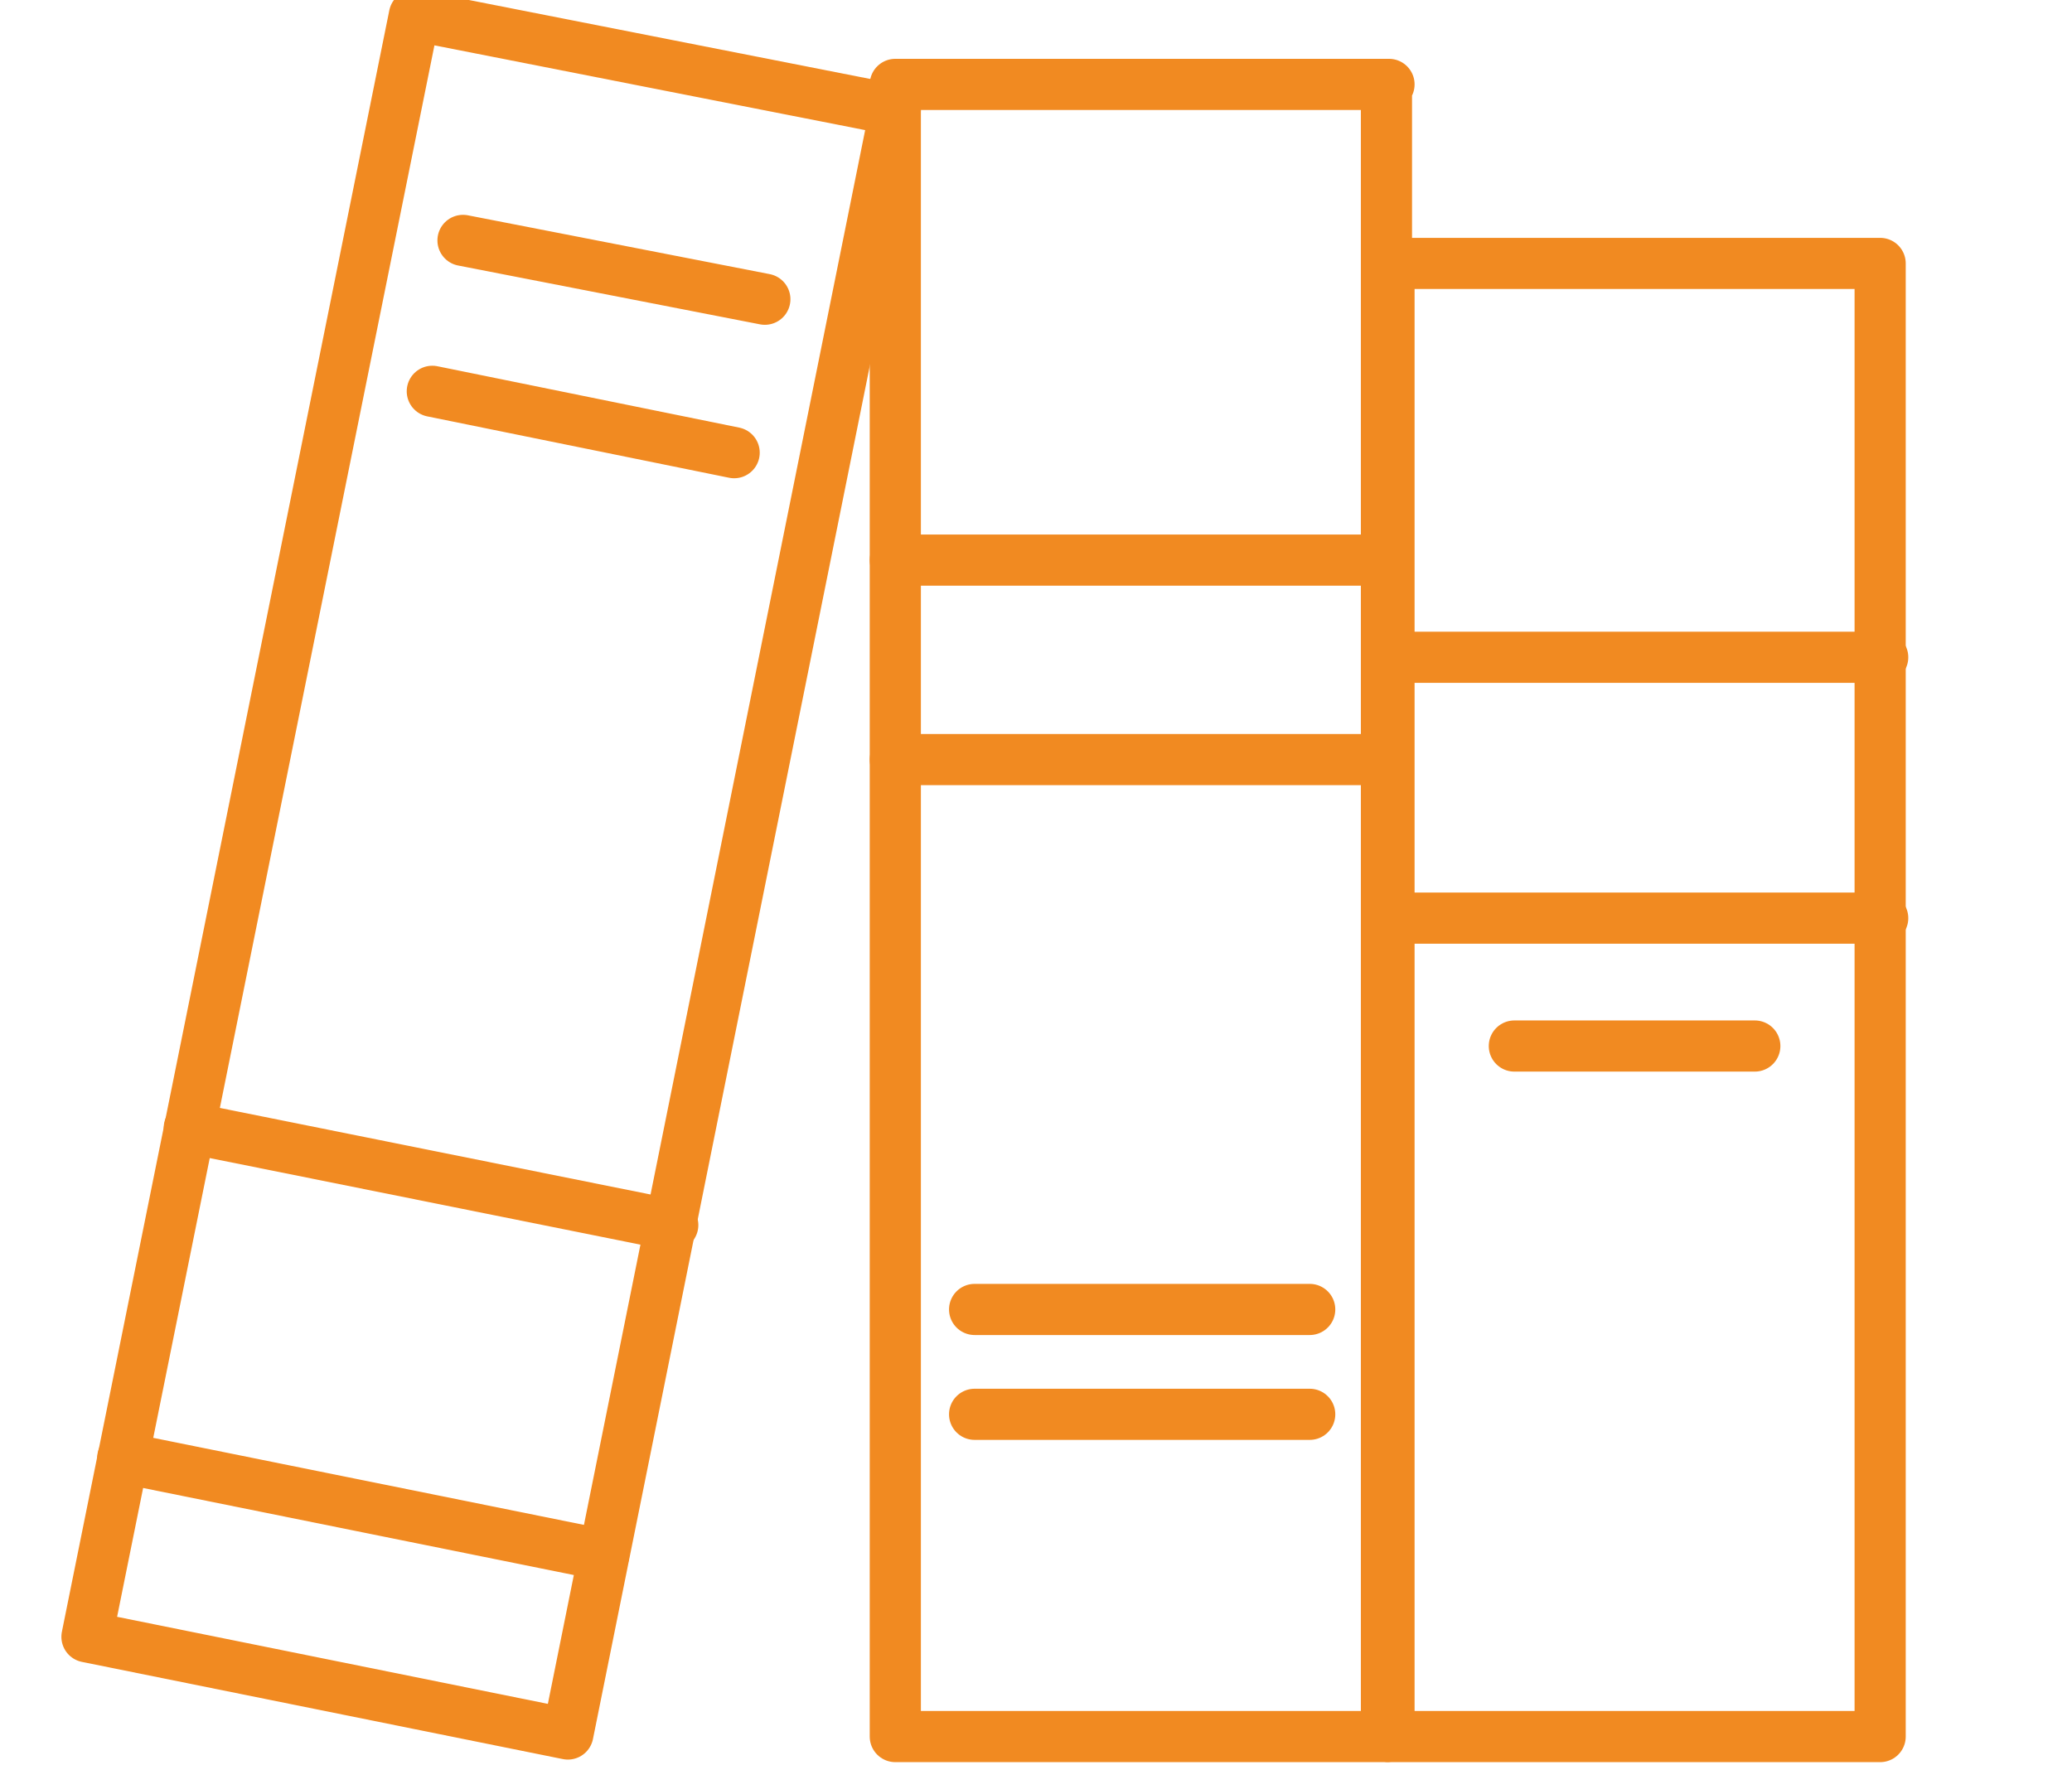
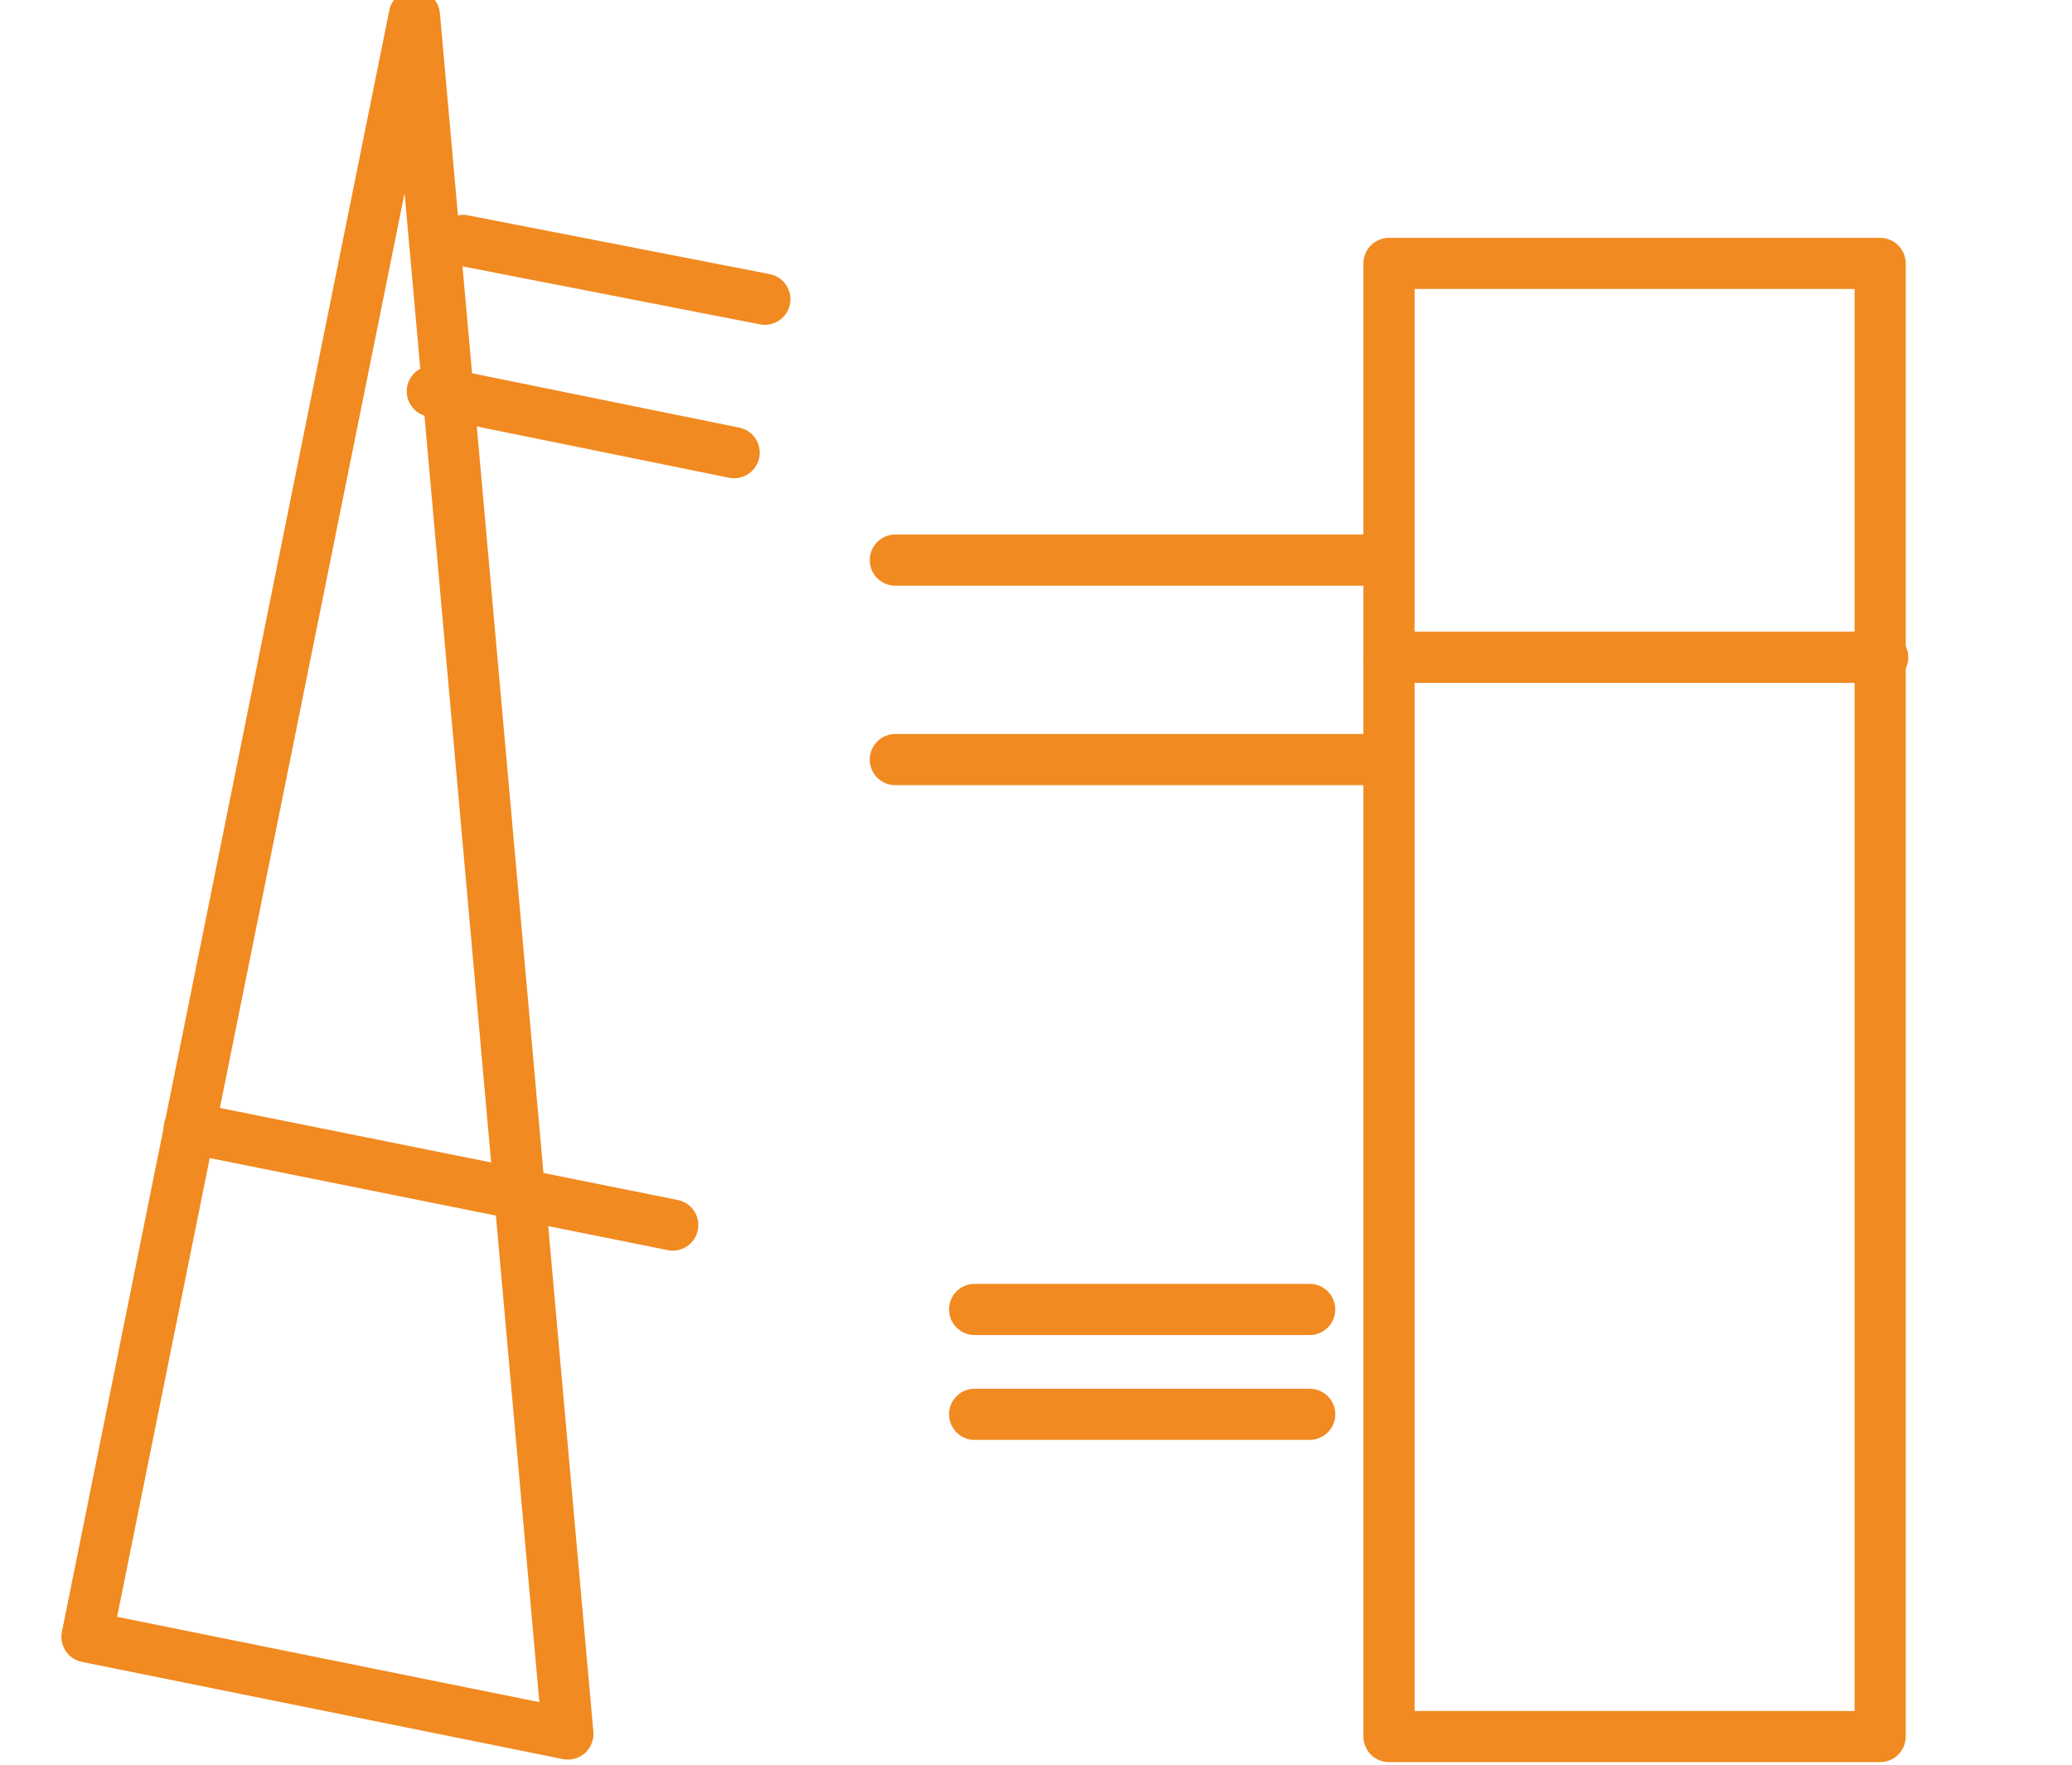
<svg xmlns="http://www.w3.org/2000/svg" xmlns:xlink="http://www.w3.org/1999/xlink" version="1.1" id="Layer_1" x="0px" y="0px" viewBox="0 0 81 69" style="enable-background:new 0 0 81 69;" xml:space="preserve">
  <style type="text/css">
	.st0{clip-path:url(#SVGID_2_);}
	.st1{fill:none;stroke:#F18A21;stroke-width:2;stroke-linecap:round;stroke-linejoin:round;stroke-miterlimit:10;}
</style>
  <g>
    <defs>
      <rect id="SVGID_1_" width="81" height="69" />
    </defs>
    <clipPath id="SVGID_2_">
      <use xlink:href="#SVGID_1_" style="overflow:visible;" />
    </clipPath>
    <g class="st0">
-       <path class="st1" d="M54.3,3.3H35v64.6h19.2V3.3z" />
-       <path class="st1" d="M16.2,0.6L3.4,64l18.8,3.8L35,4.3L16.2,0.6z" />
+       <path class="st1" d="M16.2,0.6L3.4,64l18.8,3.8L16.2,0.6z" />
      <path class="st1" d="M18.1,9.4l11.8,2.3" />
      <path class="st1" d="M16.9,15.3l11.8,2.4" />
      <path class="st1" d="M7.4,44.1l18.9,3.8" />
-       <path class="st1" d="M4.8,57l18.8,3.8" />
      <path class="st1" d="M73.5,10.3H54.3v57.6h19.2V10.3z" />
      <path class="st1" d="M54.3,25.7h19.3" />
-       <path class="st1" d="M54.3,35.9h19.3" />
-       <path class="st1" d="M59.2,40.9h9.4" />
      <path class="st1" d="M38.1,51.2h13.1" />
      <path class="st1" d="M38.1,55.3h13.1" />
      <path class="st1" d="M35,29.7h19.2" />
      <path class="st1" d="M35,21.9h19.2" />
    </g>
  </g>
</svg>